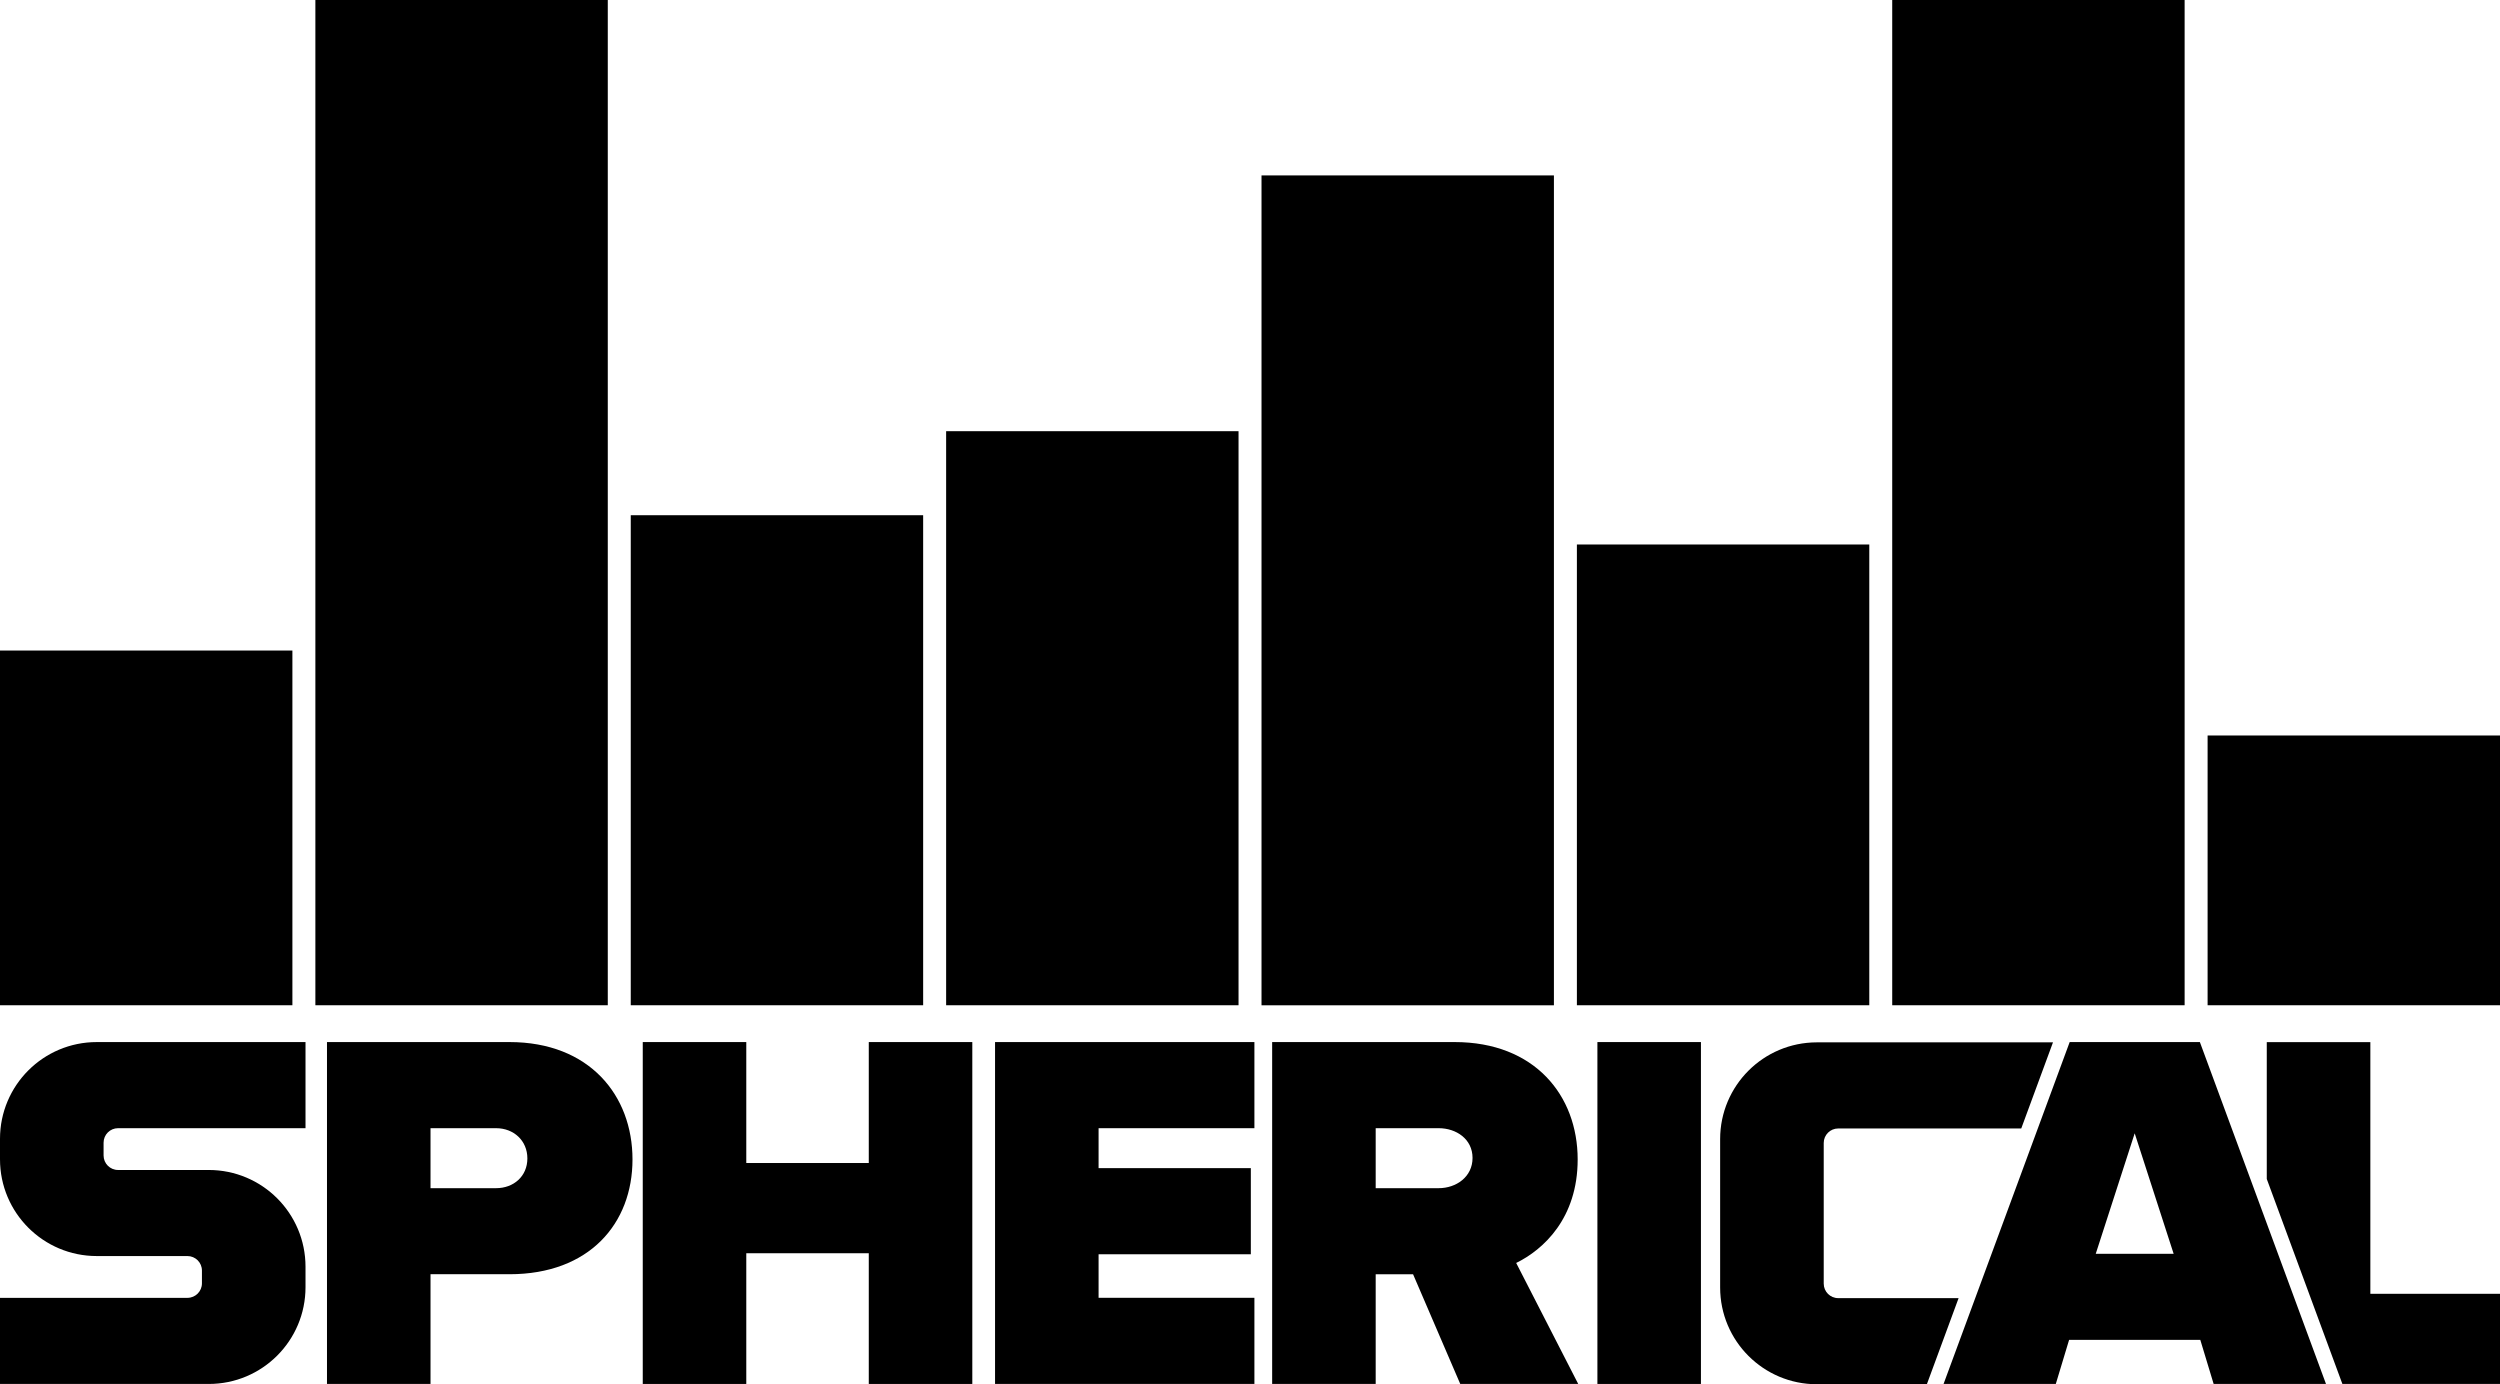
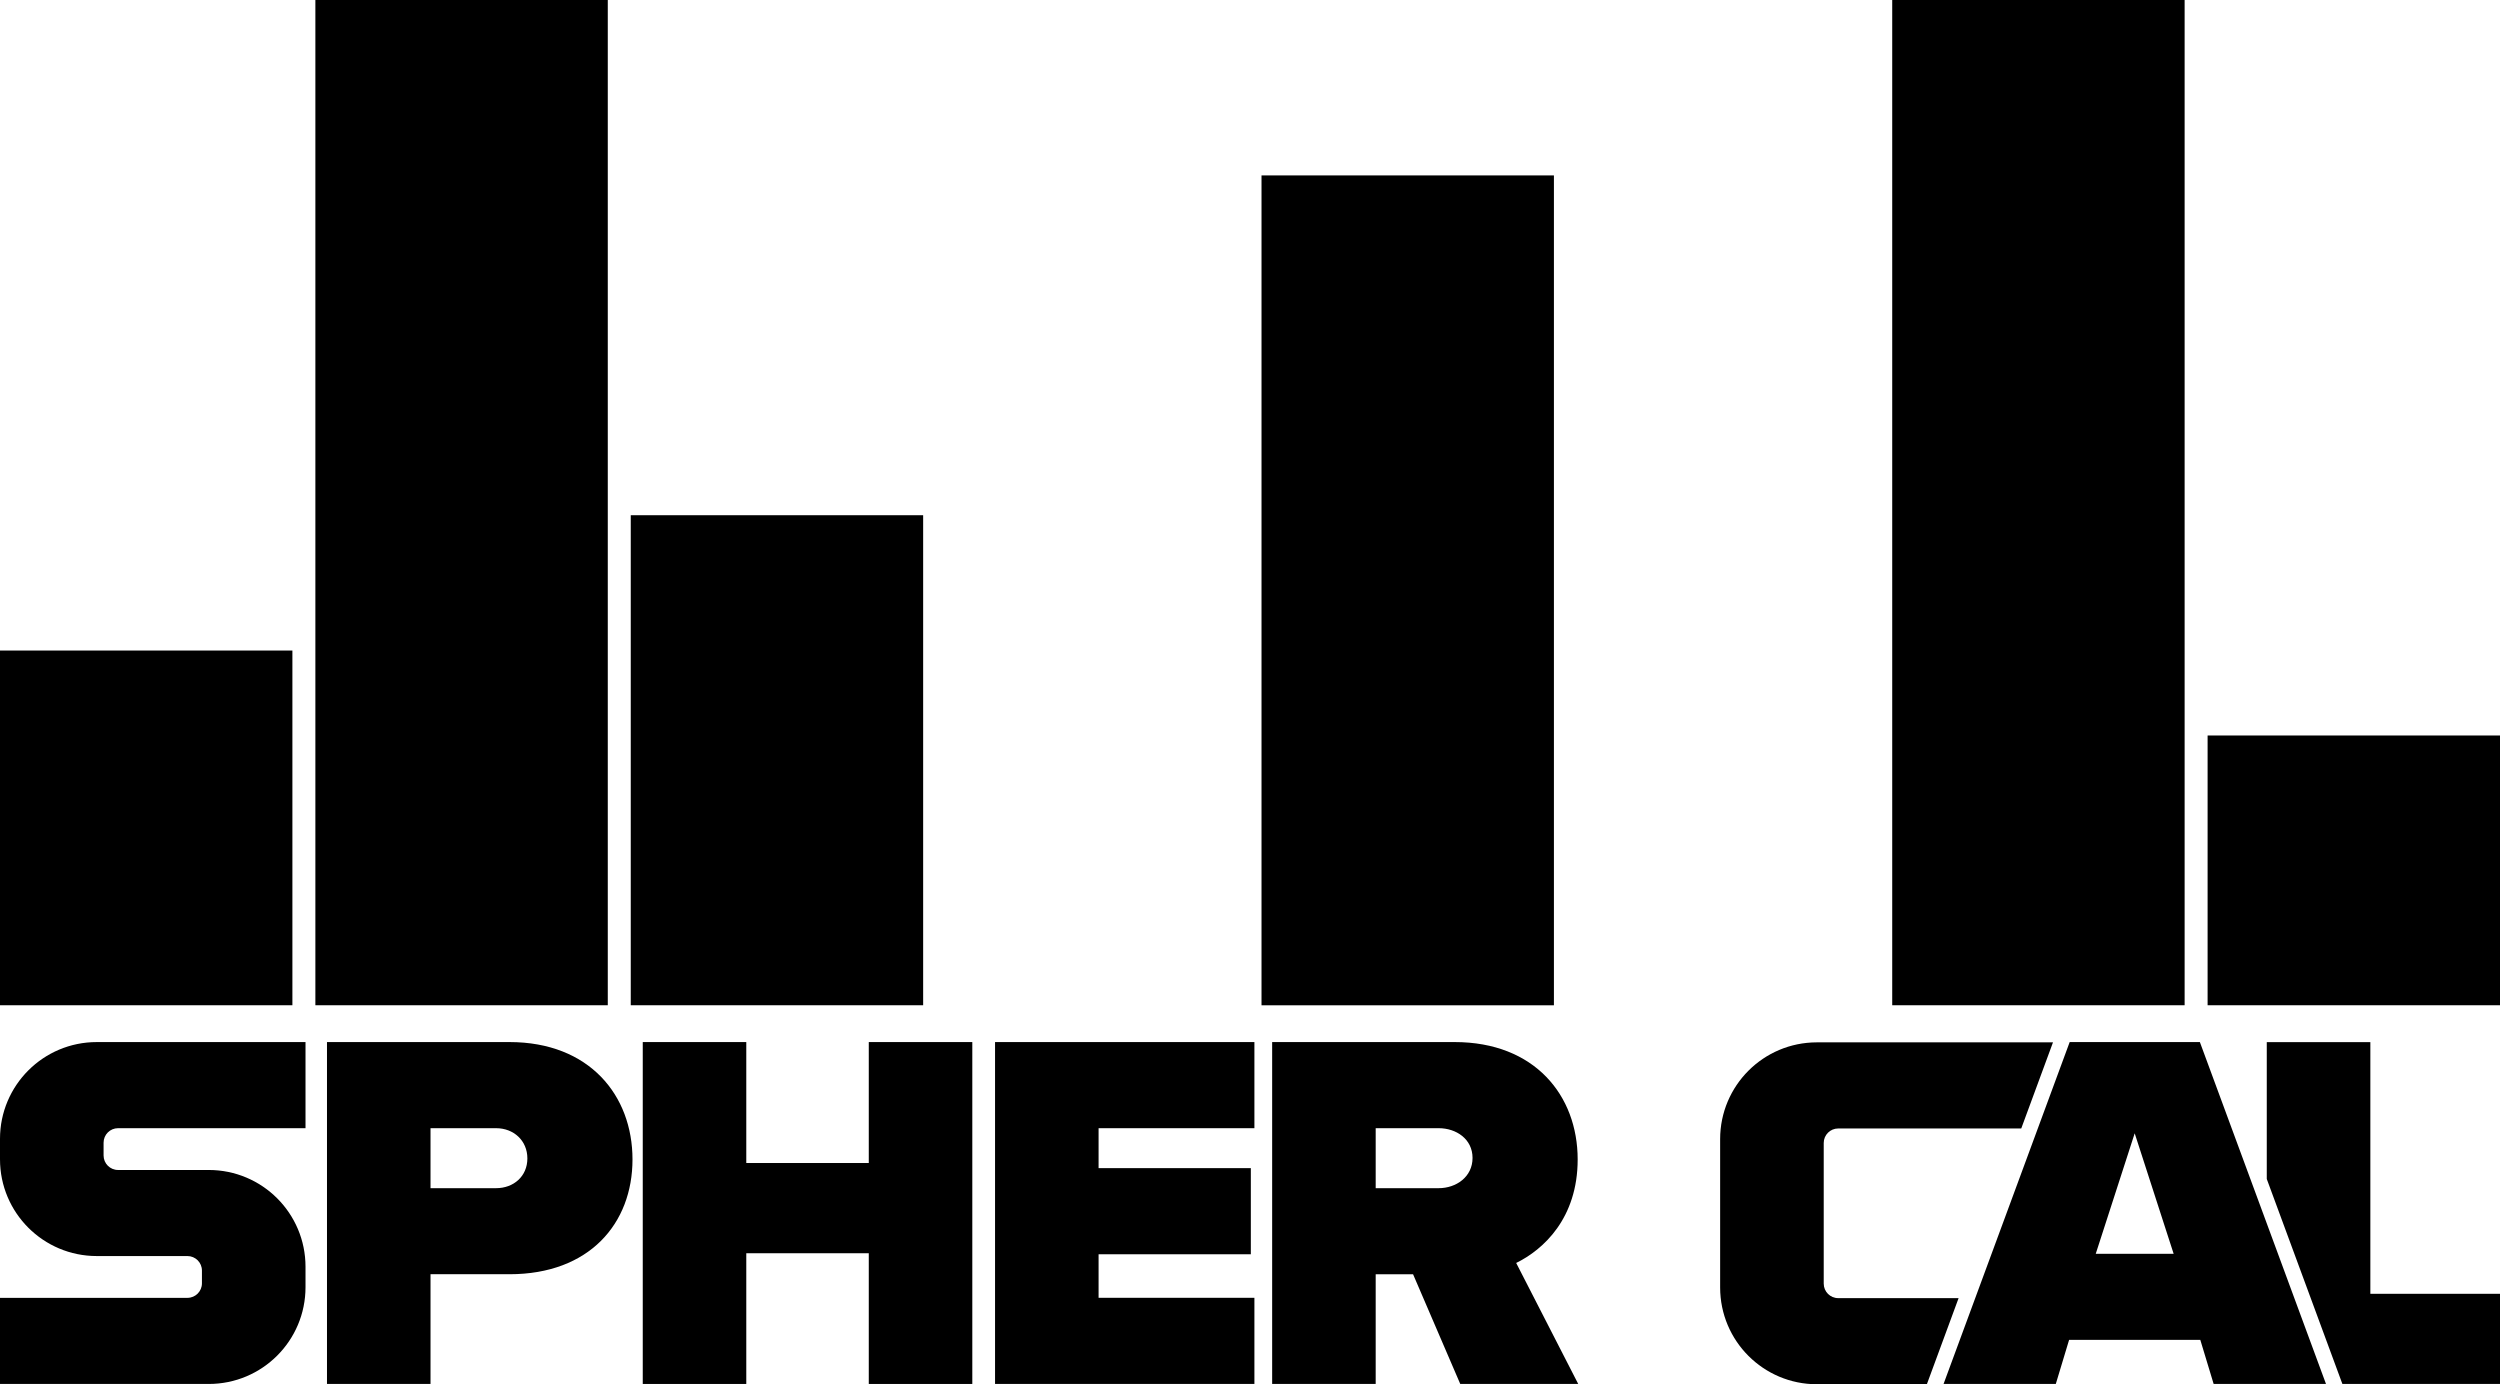
<svg xmlns="http://www.w3.org/2000/svg" version="1.1" width="362.76" height="200.86" viewBox="0,0,362.76,200.86">
  <g transform="translate(-58.62,-79.57)">
    <g data-paper-data="{&quot;isPaintingLayer&quot;:true}" fill="#000000" fill-rule="nonzero" stroke="none" stroke-width="1" stroke-linecap="butt" stroke-linejoin="miter" stroke-miterlimit="10" stroke-dasharray="" stroke-dashoffset="0" style="mix-blend-mode: normal">
      <path d="M58.62,225.436v-51.47h42.428v51.47z" />
      <path d="M104.383,225.436v-145.866h42.428v145.866z" />
      <path d="M150.145,225.436v-71.105h42.428v71.105z" />
-       <path d="M195.908,225.436v-83.298h42.428v83.298z" />
      <path d="M241.671,225.436v-120.412h42.428v120.419h-42.428z" />
-       <path d="M287.433,225.436v-66.857h42.428v66.857z" />
      <path d="M333.189,225.436v-145.866h42.428v145.866z" />
      <path d="M378.952,225.436v-39.143h42.428v39.143z" />
      <path d="M75.756,243.274c-1.165,0 -2.106,0.941 -2.106,2.106v1.853c0,1.165 0.941,2.106 2.106,2.106h13.155c7.757,0 14.04,6.283 14.04,14.04v2.969c0,7.757 -6.283,14.04 -14.04,14.04h-30.291v-12.495h27.195c1.165,0 2.106,-0.941 2.106,-2.106v-1.853c0,-1.165 -0.941,-2.106 -2.106,-2.106h-13.155c-7.757,0 -14.04,-6.283 -14.04,-14.04v-2.969c0,-7.757 6.283,-14.04 14.04,-14.04h30.291v12.495z" />
      <path d="M106.067,280.388v-49.61h26.479c11.604,0 17.852,7.736 17.852,17.03c0,9.294 -6.248,16.658 -17.852,16.658h-11.456v15.914h-15.023zM130.609,243.274h-9.519v8.705h9.519c2.527,0 4.535,-1.713 4.535,-4.317c0,-2.604 -2.008,-4.387 -4.535,-4.387z" />
      <path d="M184.683,280.388v-18.968h-17.774v18.968h-15.023v-49.61h15.023v17.55h17.774v-17.55h15.023v49.61z" />
      <path d="M203.005,280.388v-49.61h37.634v12.495h-22.611v5.798h22.092v12.495h-22.092v6.325h22.611v12.495z" />
      <path d="M270.508,280.388l-6.844,-15.914h-5.426v15.914h-15.023v-49.61h26.479c11.604,0 17.852,7.736 17.852,17.03c0,8.55 -4.984,13.092 -8.922,15.023l8.999,17.55h-17.107zM267.385,243.274h-9.147v8.705h9.147c2.527,0 4.907,-1.636 4.907,-4.387c0,-2.752 -2.38,-4.317 -4.907,-4.317z" />
-       <path d="M290.41,280.388v-49.61h15.023v49.61z" />
      <path d="M379.829,280.388l-1.937,-6.395h-19.038l-1.93,6.395h-16.286l18.301,-49.61h18.891l18.301,49.61h-16.286zM368.373,244.018l-5.651,17.48h11.302z" />
      <path d="M342.82,267.935l-4.605,12.495h-15.956c-7.757,0 -14.04,-6.283 -14.04,-14.04v-21.53c0,-7.757 6.283,-14.04 14.04,-14.04h34.257l-4.605,12.495h-26.556c-1.165,0 -2.106,0.941 -2.106,2.106v20.407c0,1.165 0.941,2.106 2.106,2.106h17.48z" />
      <path d="M421.38,267.303v13.085h-22.871l-10.972,-29.743v-19.859h15.03v36.517z" />
    </g>
  </g>
</svg>